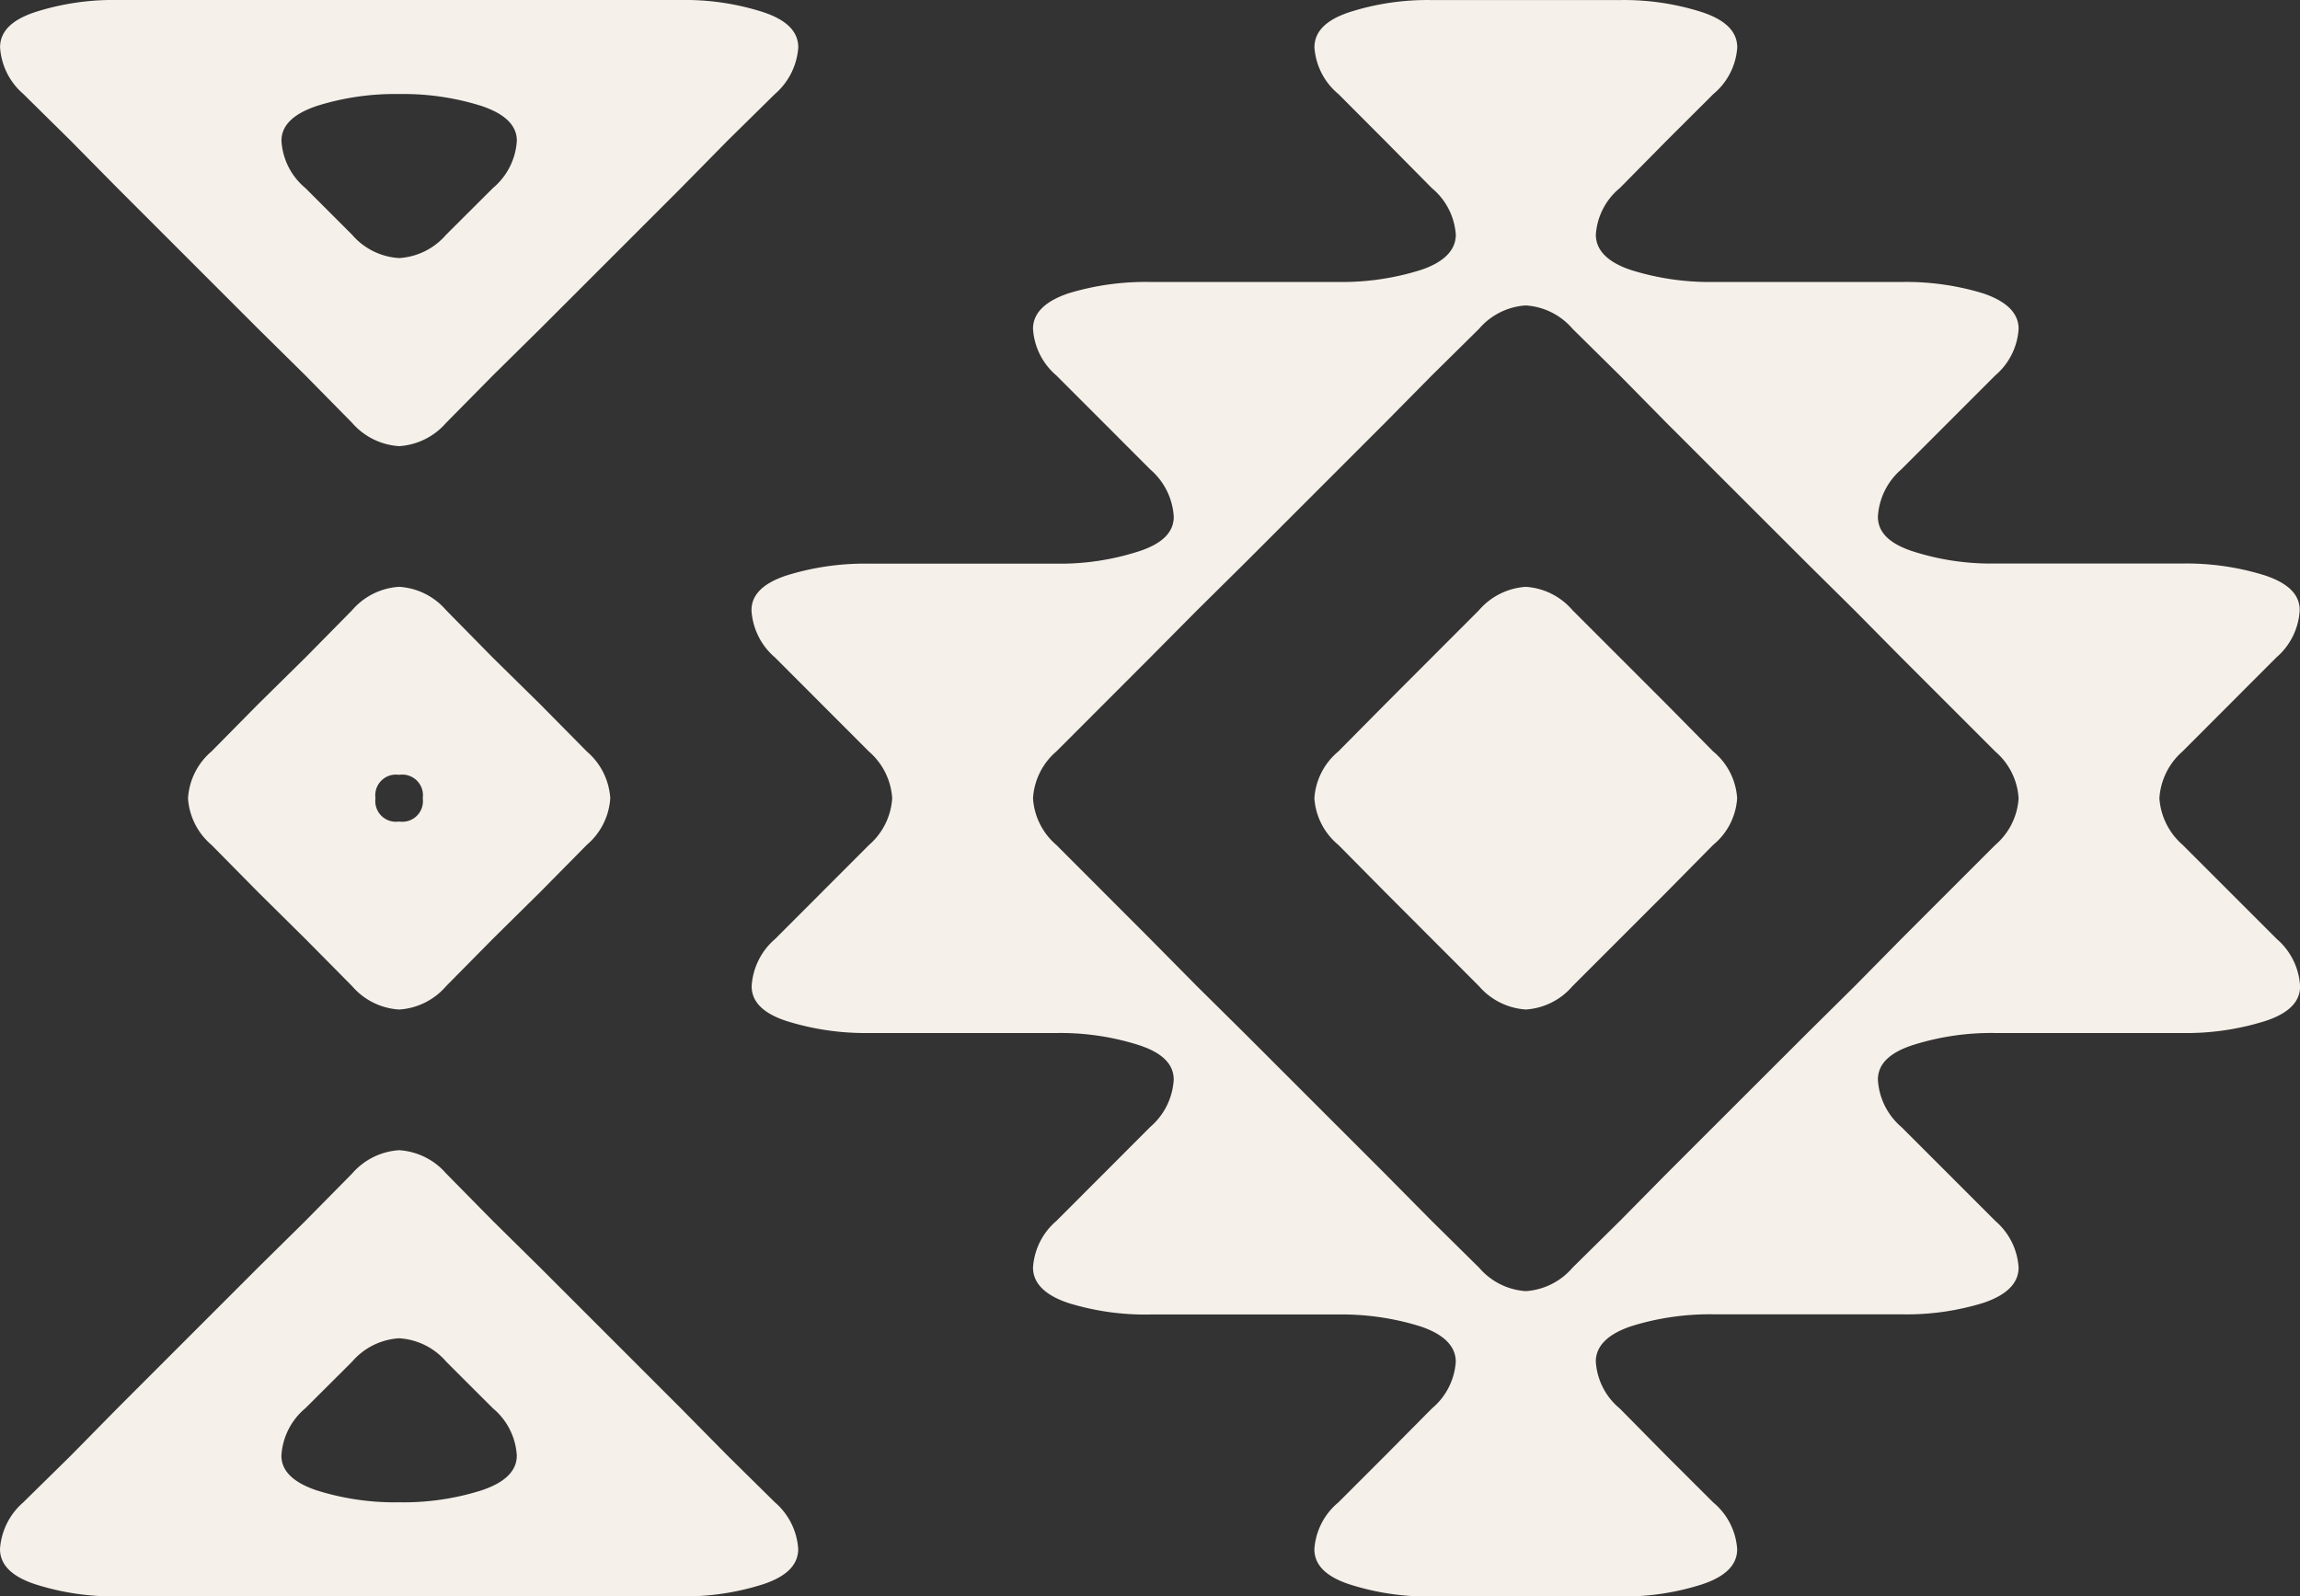
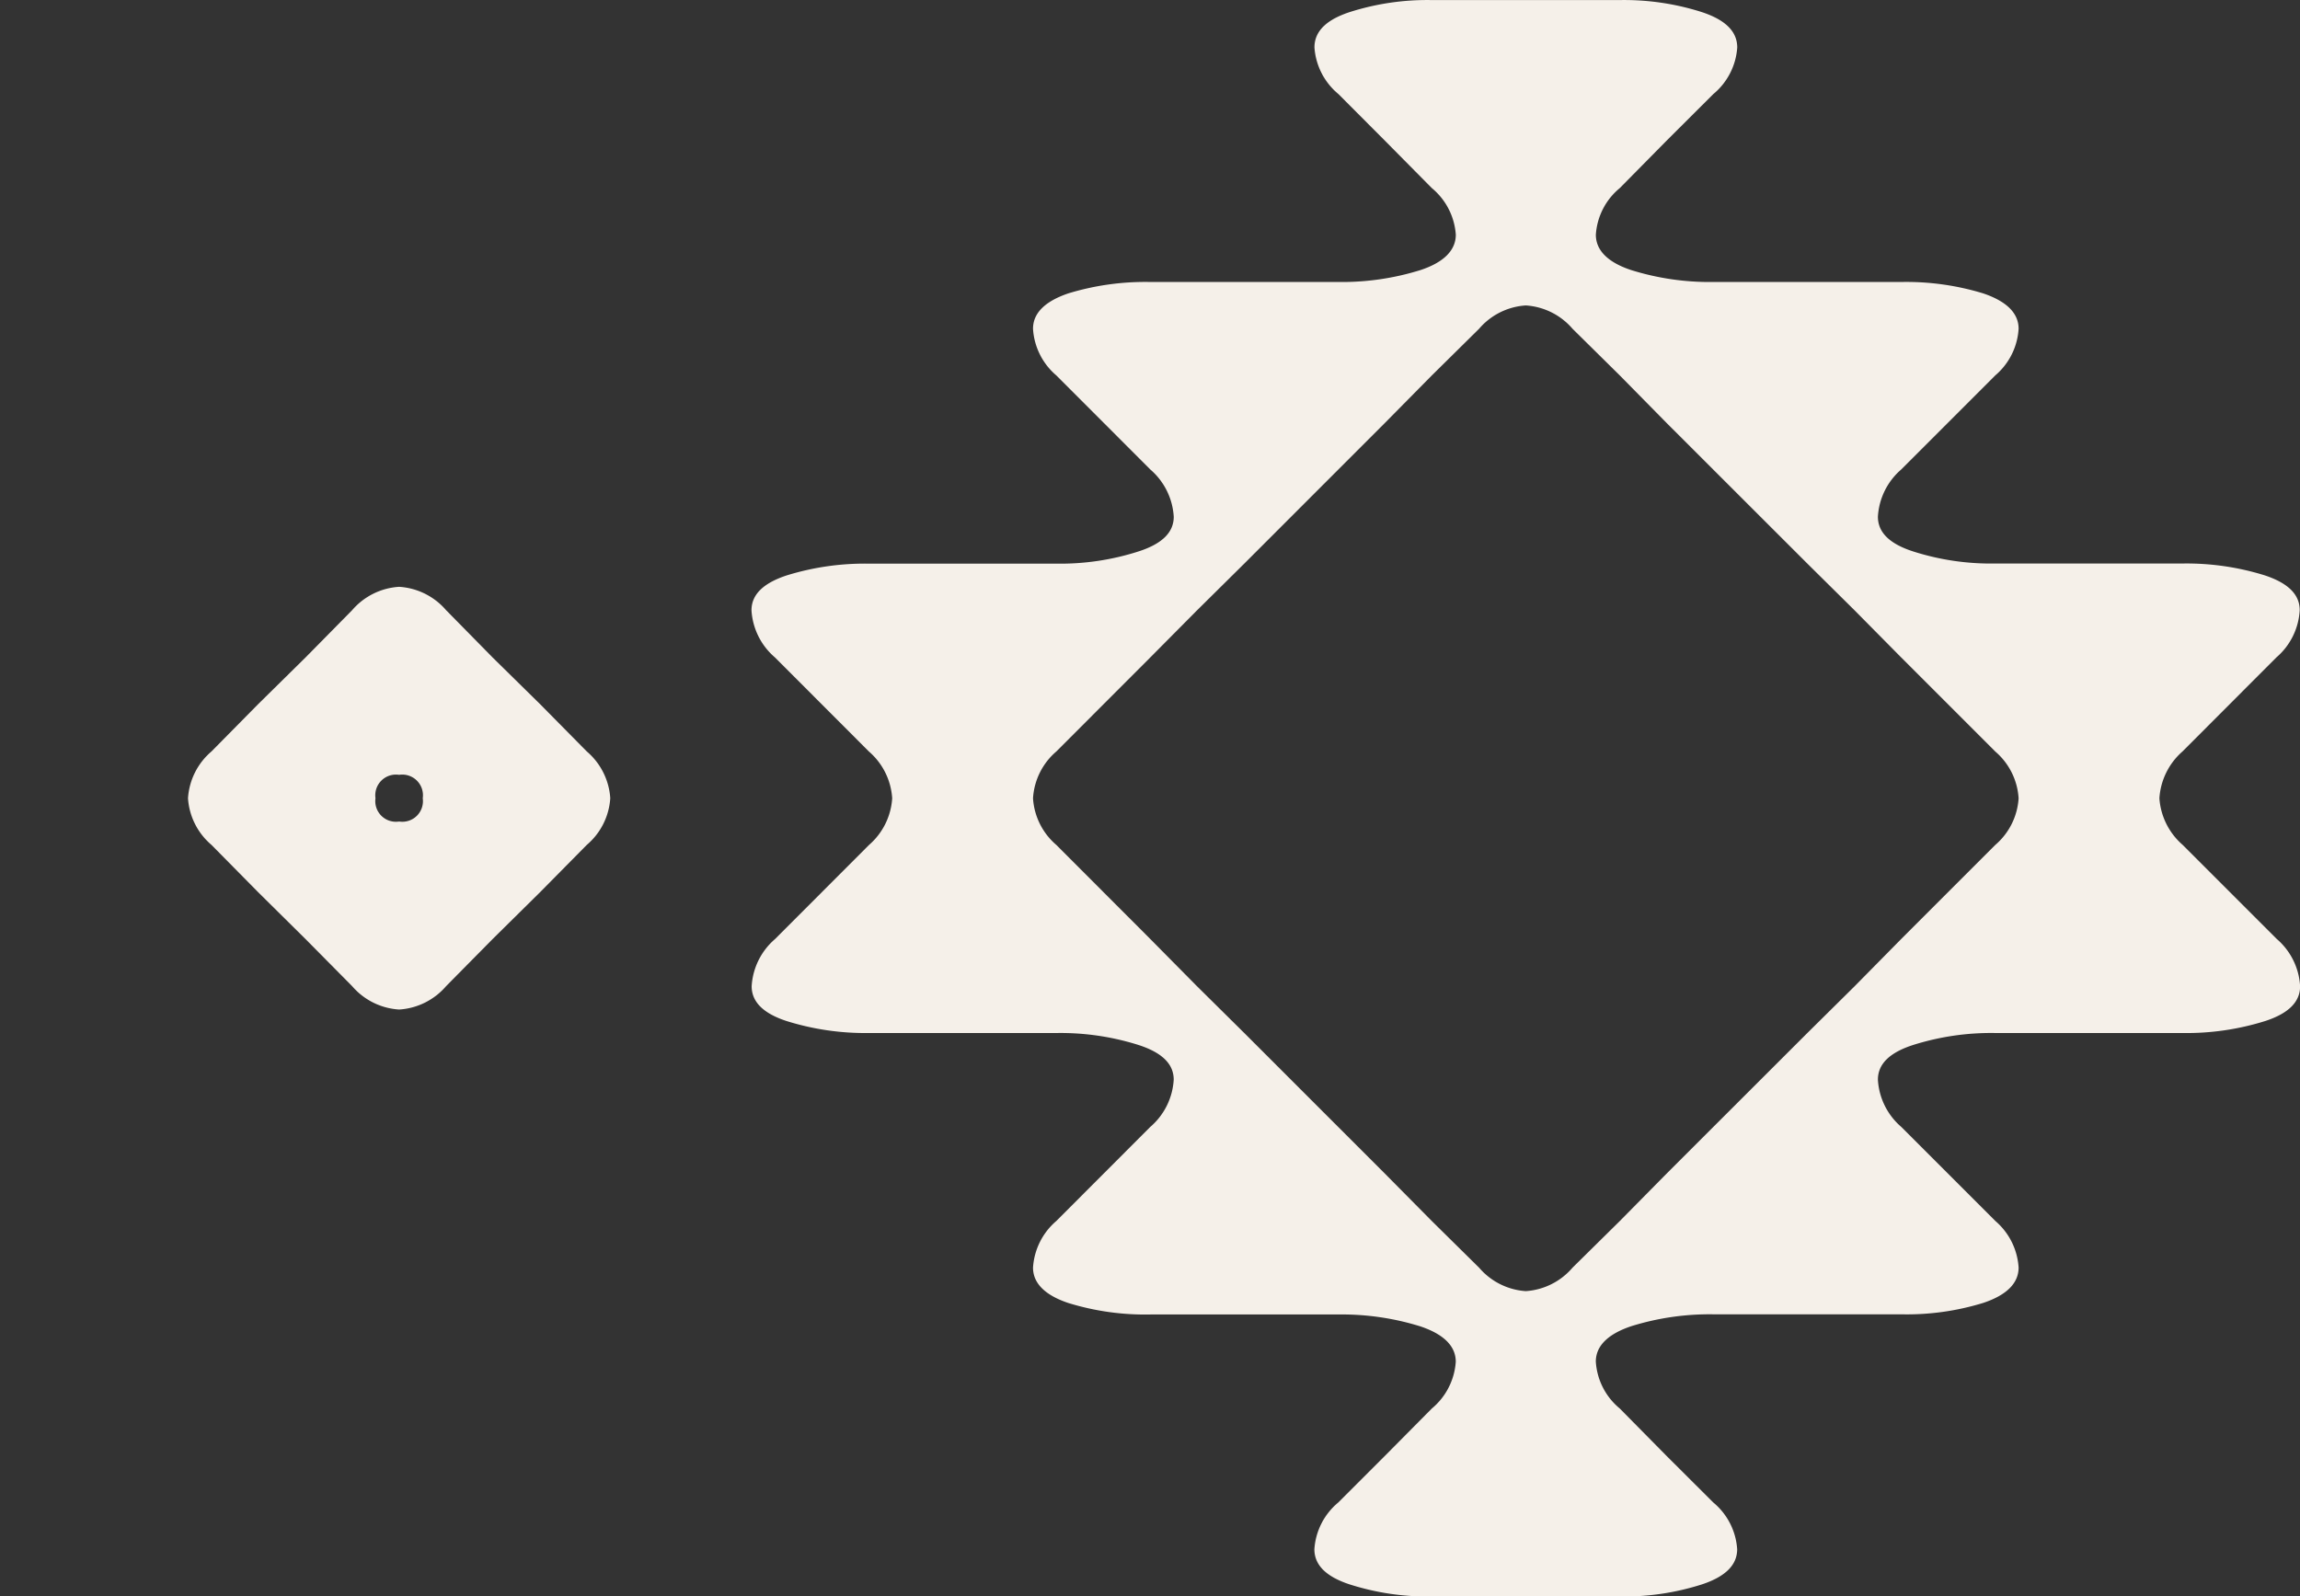
<svg xmlns="http://www.w3.org/2000/svg" width="69.72" height="48.397" viewBox="0 0 69.72 48.397">
  <rect x="0" y="0" width="69.72" height="48.397" fill="#333333" stroke="none" />
  <g id="Gruppe_352" data-name="Gruppe 352" transform="translate(-83.358 1618.207)">
    <path id="Pfad_425" data-name="Pfad 425" d="M25.067,24.028a2.038,2.038,0,0,0,.707,1.433l2.851,2.851a2.027,2.027,0,0,1,.707,1.414c0,.474-.361.835-1.072,1.072a7.861,7.861,0,0,1-2.486.346h-5.7a7.965,7.965,0,0,0-2.486.361c-.707.237-1.072.6-1.072,1.072A2.005,2.005,0,0,0,17.243,34l1.414,1.433,1.418,1.414a2.012,2.012,0,0,1,.726,1.418c0,.485-.365.835-1.072,1.068a7.746,7.746,0,0,1-2.486.365h-5.7a7.746,7.746,0,0,1-2.486-.365c-.711-.233-1.072-.583-1.072-1.068a2.012,2.012,0,0,1,.726-1.418l1.414-1.414L11.545,34a2.02,2.02,0,0,0,.726-1.418c0-.474-.365-.835-1.072-1.072a7.983,7.983,0,0,0-2.486-.361h-5.7A7.878,7.878,0,0,1,.524,30.8c-.707-.237-1.068-.6-1.068-1.072a2.027,2.027,0,0,1,.707-1.414l2.847-2.851a2.043,2.043,0,0,0,.711-1.433c0-.47-.346-.82-1.072-1.053a7.857,7.857,0,0,0-2.486-.361H-5.52a7.991,7.991,0,0,1-2.5-.365c-.707-.233-1.053-.583-1.053-1.053a2.043,2.043,0,0,1,.711-1.433l2.847-2.851A2.042,2.042,0,0,0-4.813,15.5,2.043,2.043,0,0,0-5.52,14.08l-2.847-2.851A2.037,2.037,0,0,1-9.078,9.8c0-.47.346-.816,1.053-1.053a8,8,0,0,1,2.5-.361H.163A7.746,7.746,0,0,0,2.65,8.017c.726-.233,1.072-.583,1.072-1.053a2.05,2.05,0,0,0-.711-1.433L.163,2.68A2.014,2.014,0,0,1-.544,1.265C-.544.791-.183.434.524.193A7.987,7.987,0,0,1,3.011-.153h5.7A7.982,7.982,0,0,0,11.2-.514c.707-.233,1.072-.6,1.072-1.072A2.013,2.013,0,0,0,11.545-3L10.127-4.433,8.713-5.851a2.012,2.012,0,0,1-.726-1.414c0-.489.361-.839,1.072-1.072A7.746,7.746,0,0,1,11.545-8.7h5.7a7.746,7.746,0,0,1,2.486.365c.707.233,1.072.583,1.072,1.072a2.012,2.012,0,0,1-.726,1.414L18.657-4.433,17.243-3a2,2,0,0,0-.726,1.414c0,.474.365.839,1.072,1.072a7.965,7.965,0,0,0,2.486.361h5.7A7.971,7.971,0,0,1,28.26.193c.711.241,1.072.6,1.072,1.072a2.014,2.014,0,0,1-.707,1.414L25.774,5.531a2.044,2.044,0,0,0-.707,1.433c0,.47.346.82,1.072,1.053a7.729,7.729,0,0,0,2.486.365H34.3a7.979,7.979,0,0,1,2.5.361c.711.237,1.053.583,1.053,1.053a2.031,2.031,0,0,1-.707,1.433L34.3,14.08A2.058,2.058,0,0,0,33.6,15.5a2.058,2.058,0,0,0,.707,1.414l2.851,2.851a2.038,2.038,0,0,1,.707,1.433c0,.47-.342.82-1.053,1.053a7.974,7.974,0,0,1-2.5.365H28.625a7.84,7.84,0,0,0-2.486.361c-.726.233-1.072.583-1.072,1.053m.707-4.265,2.851-2.851a2.027,2.027,0,0,0,.707-1.414,2.028,2.028,0,0,0-.707-1.418l-2.851-2.851L24.359,9.8,22.926,8.382,18.657,4.116,17.243,2.68,15.81,1.265A2.035,2.035,0,0,0,14.392.558a2.034,2.034,0,0,0-1.414.707L11.545,2.68,10.127,4.116,5.862,8.382,4.429,9.8,3.011,11.229.163,14.08A2.028,2.028,0,0,0-.544,15.5a2.027,2.027,0,0,0,.707,1.414l2.847,2.851L4.429,21.2l1.433,1.418,4.265,4.265,1.418,1.433,1.433,1.414a2.04,2.04,0,0,0,1.414.711,2.041,2.041,0,0,0,1.418-.711l1.433-1.414,1.414-1.433,4.269-4.265L24.359,21.2Z" transform="translate(115.216 -1609.505)" fill="#f5f0e9" />
    <g id="Gruppe_348" data-name="Gruppe 348" transform="translate(123.201 -1600.416)">
-       <path id="Pfad_23" data-name="Pfad 23" d="M7.836,2.612,4.985-.239A2.035,2.035,0,0,0,3.571-.946a2.05,2.05,0,0,0-1.418.707L-.694,2.612-2.112,4.045a2.013,2.013,0,0,0-.726,1.418,2.006,2.006,0,0,0,.726,1.414L-.694,8.31l2.847,2.851a2.05,2.05,0,0,0,1.418.707,2.035,2.035,0,0,0,1.414-.707L7.836,8.31,9.251,6.877a1.992,1.992,0,0,0,.726-1.414,2,2,0,0,0-.726-1.418Z" transform="translate(2.838 0.946)" fill="#f5f0e9" />
-     </g>
+       </g>
    <g id="Gruppe_349" data-name="Gruppe 349" transform="translate(89.057 -1600.416)">
      <path id="Pfad_24" data-name="Pfad 24" d="M7.836,2.612,9.251,4.045a2.034,2.034,0,0,1,.711,1.418,2.026,2.026,0,0,1-.711,1.414L7.836,8.31,6.4,9.728,4.985,11.161a2.042,2.042,0,0,1-1.414.707H3.552a2.042,2.042,0,0,1-1.414-.707L.72,9.728-.713,8.31-2.127,6.877a2.026,2.026,0,0,1-.711-1.414,2.034,2.034,0,0,1,.711-1.418L-.713,2.612.72,1.2,2.138-.239A2.042,2.042,0,0,1,3.552-.946h.019a2.042,2.042,0,0,1,1.414.707L6.4,1.2ZM4.278,5.463a.627.627,0,0,0-.707-.711.013.013,0,0,0-.008,0s-.008,0-.011,0a.627.627,0,0,0-.707.711.625.625,0,0,0,.707.707h.019a.625.625,0,0,0,.707-.707" transform="translate(2.838 0.946)" fill="#f5f0e9" />
    </g>
    <g id="Gruppe_350" data-name="Gruppe 350" transform="translate(83.358 -1583.336)">
-       <path id="Pfad_25" data-name="Pfad 25" d="M17.244,7.836a2.041,2.041,0,0,1,.707,1.414c0,.489-.361.839-1.068,1.072a7.77,7.77,0,0,1-2.49.365H-2.687a7.746,7.746,0,0,1-2.486-.365c-.707-.233-1.072-.583-1.072-1.072a2.056,2.056,0,0,1,.707-1.414L-4.1,6.422l1.414-1.437L1.578.72,3.011-.694,4.429-2.131a2.056,2.056,0,0,1,1.414-.707h.019a2.057,2.057,0,0,1,1.418.707L8.695-.694,10.128.72l4.265,4.265,1.418,1.437ZM9.421,6.422a2.015,2.015,0,0,0-.726-1.437L7.28,3.571a2.041,2.041,0,0,0-1.418-.707H5.844a2.041,2.041,0,0,0-1.414.707L3.011,4.985a2.03,2.03,0,0,0-.726,1.437c0,.466.365.816,1.072,1.053a7.873,7.873,0,0,0,2.486.361h.019a7.857,7.857,0,0,0,2.486-.361c.711-.237,1.072-.587,1.072-1.053" transform="translate(6.245 2.838)" fill="#f5f0e9" />
-     </g>
+       </g>
    <g id="Gruppe_351" data-name="Gruppe 351" transform="translate(83.36 -1618.207)">
-       <path id="Pfad_26" data-name="Pfad 26" d="M.519,2.093A2.041,2.041,0,0,1-.188.679C-.188.19.173-.16.88-.393A7.77,7.77,0,0,1,3.37-.758H20.45a7.746,7.746,0,0,1,2.486.365c.707.233,1.072.583,1.072,1.072A2.056,2.056,0,0,1,23.3,2.093L21.864,3.507,20.45,4.944,16.185,9.209l-1.433,1.414L13.334,12.06a2.056,2.056,0,0,1-1.414.707H11.9a2.057,2.057,0,0,1-1.418-.707L9.068,10.624,7.635,9.209,3.37,4.944,1.952,3.507ZM8.342,3.507a2.015,2.015,0,0,0,.726,1.437l1.414,1.414a2.041,2.041,0,0,0,1.418.707h.019a2.041,2.041,0,0,0,1.414-.707l1.418-1.414a2.03,2.03,0,0,0,.726-1.437c0-.466-.365-.816-1.072-1.053a7.873,7.873,0,0,0-2.486-.361H11.9a7.857,7.857,0,0,0-2.486.361c-.707.237-1.072.587-1.072,1.053" transform="translate(0.188 0.758)" fill="#f5f0e9" />
-     </g>
+       </g>
  </g>
</svg>